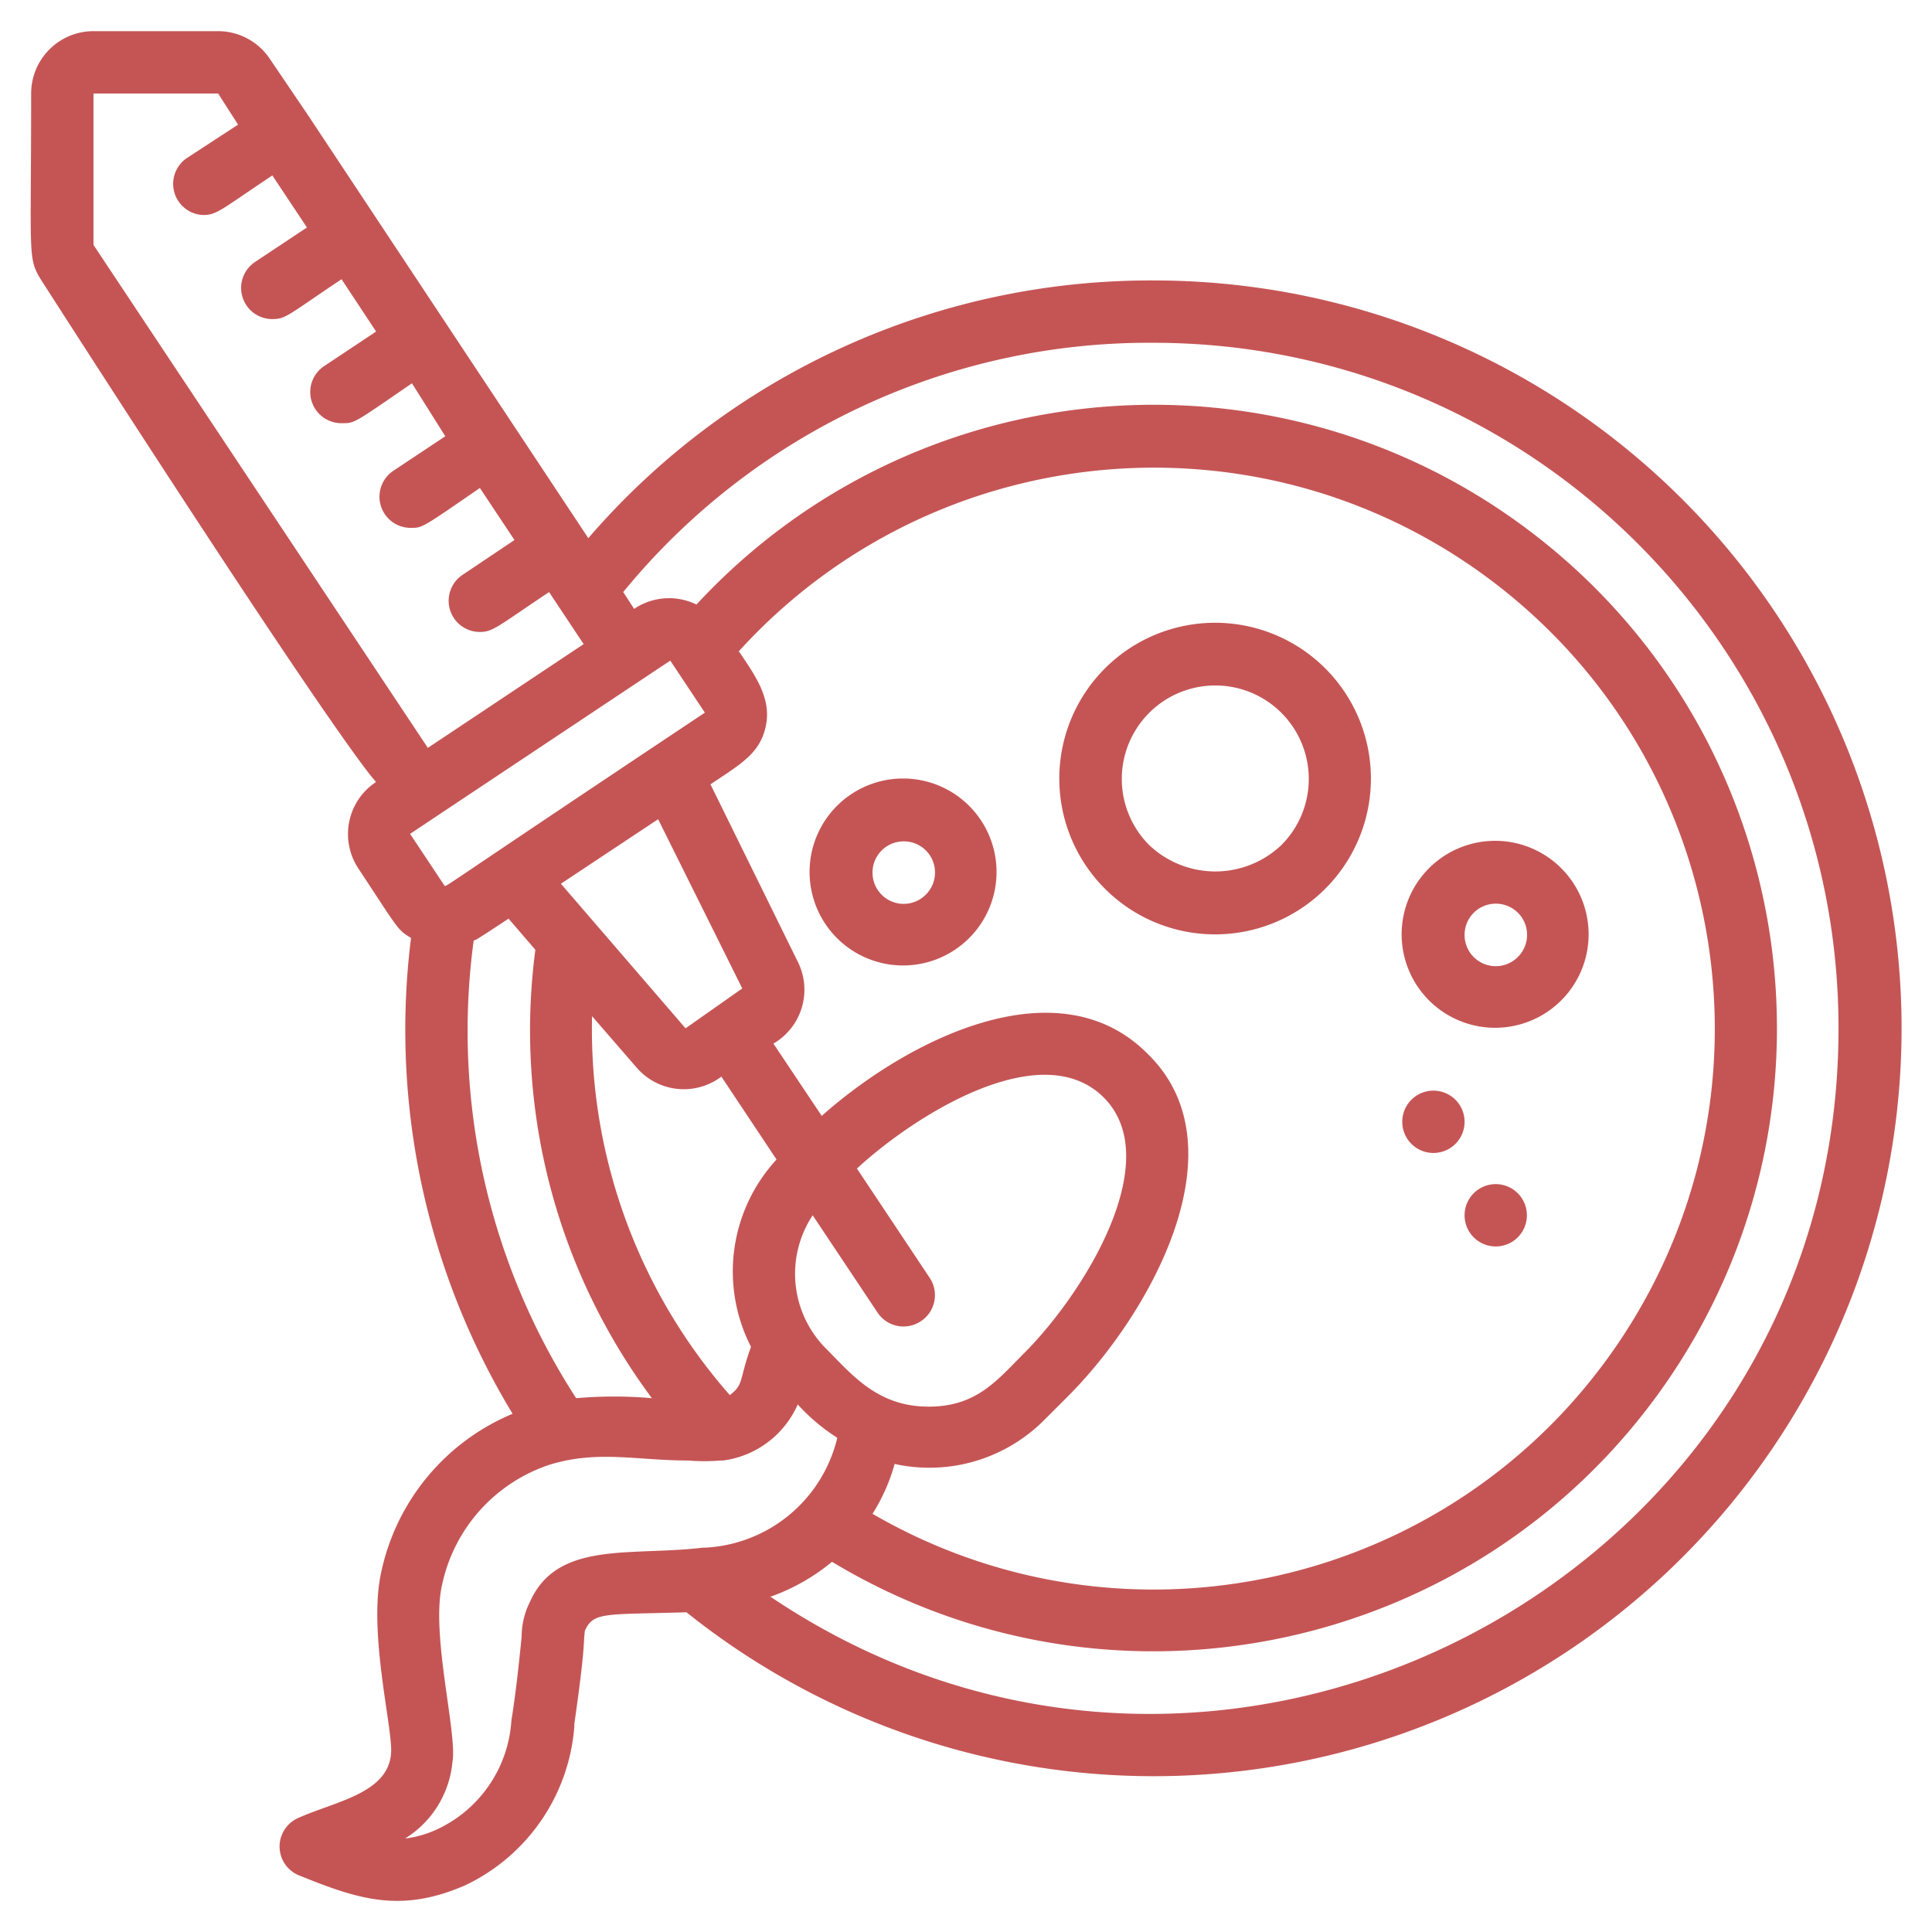
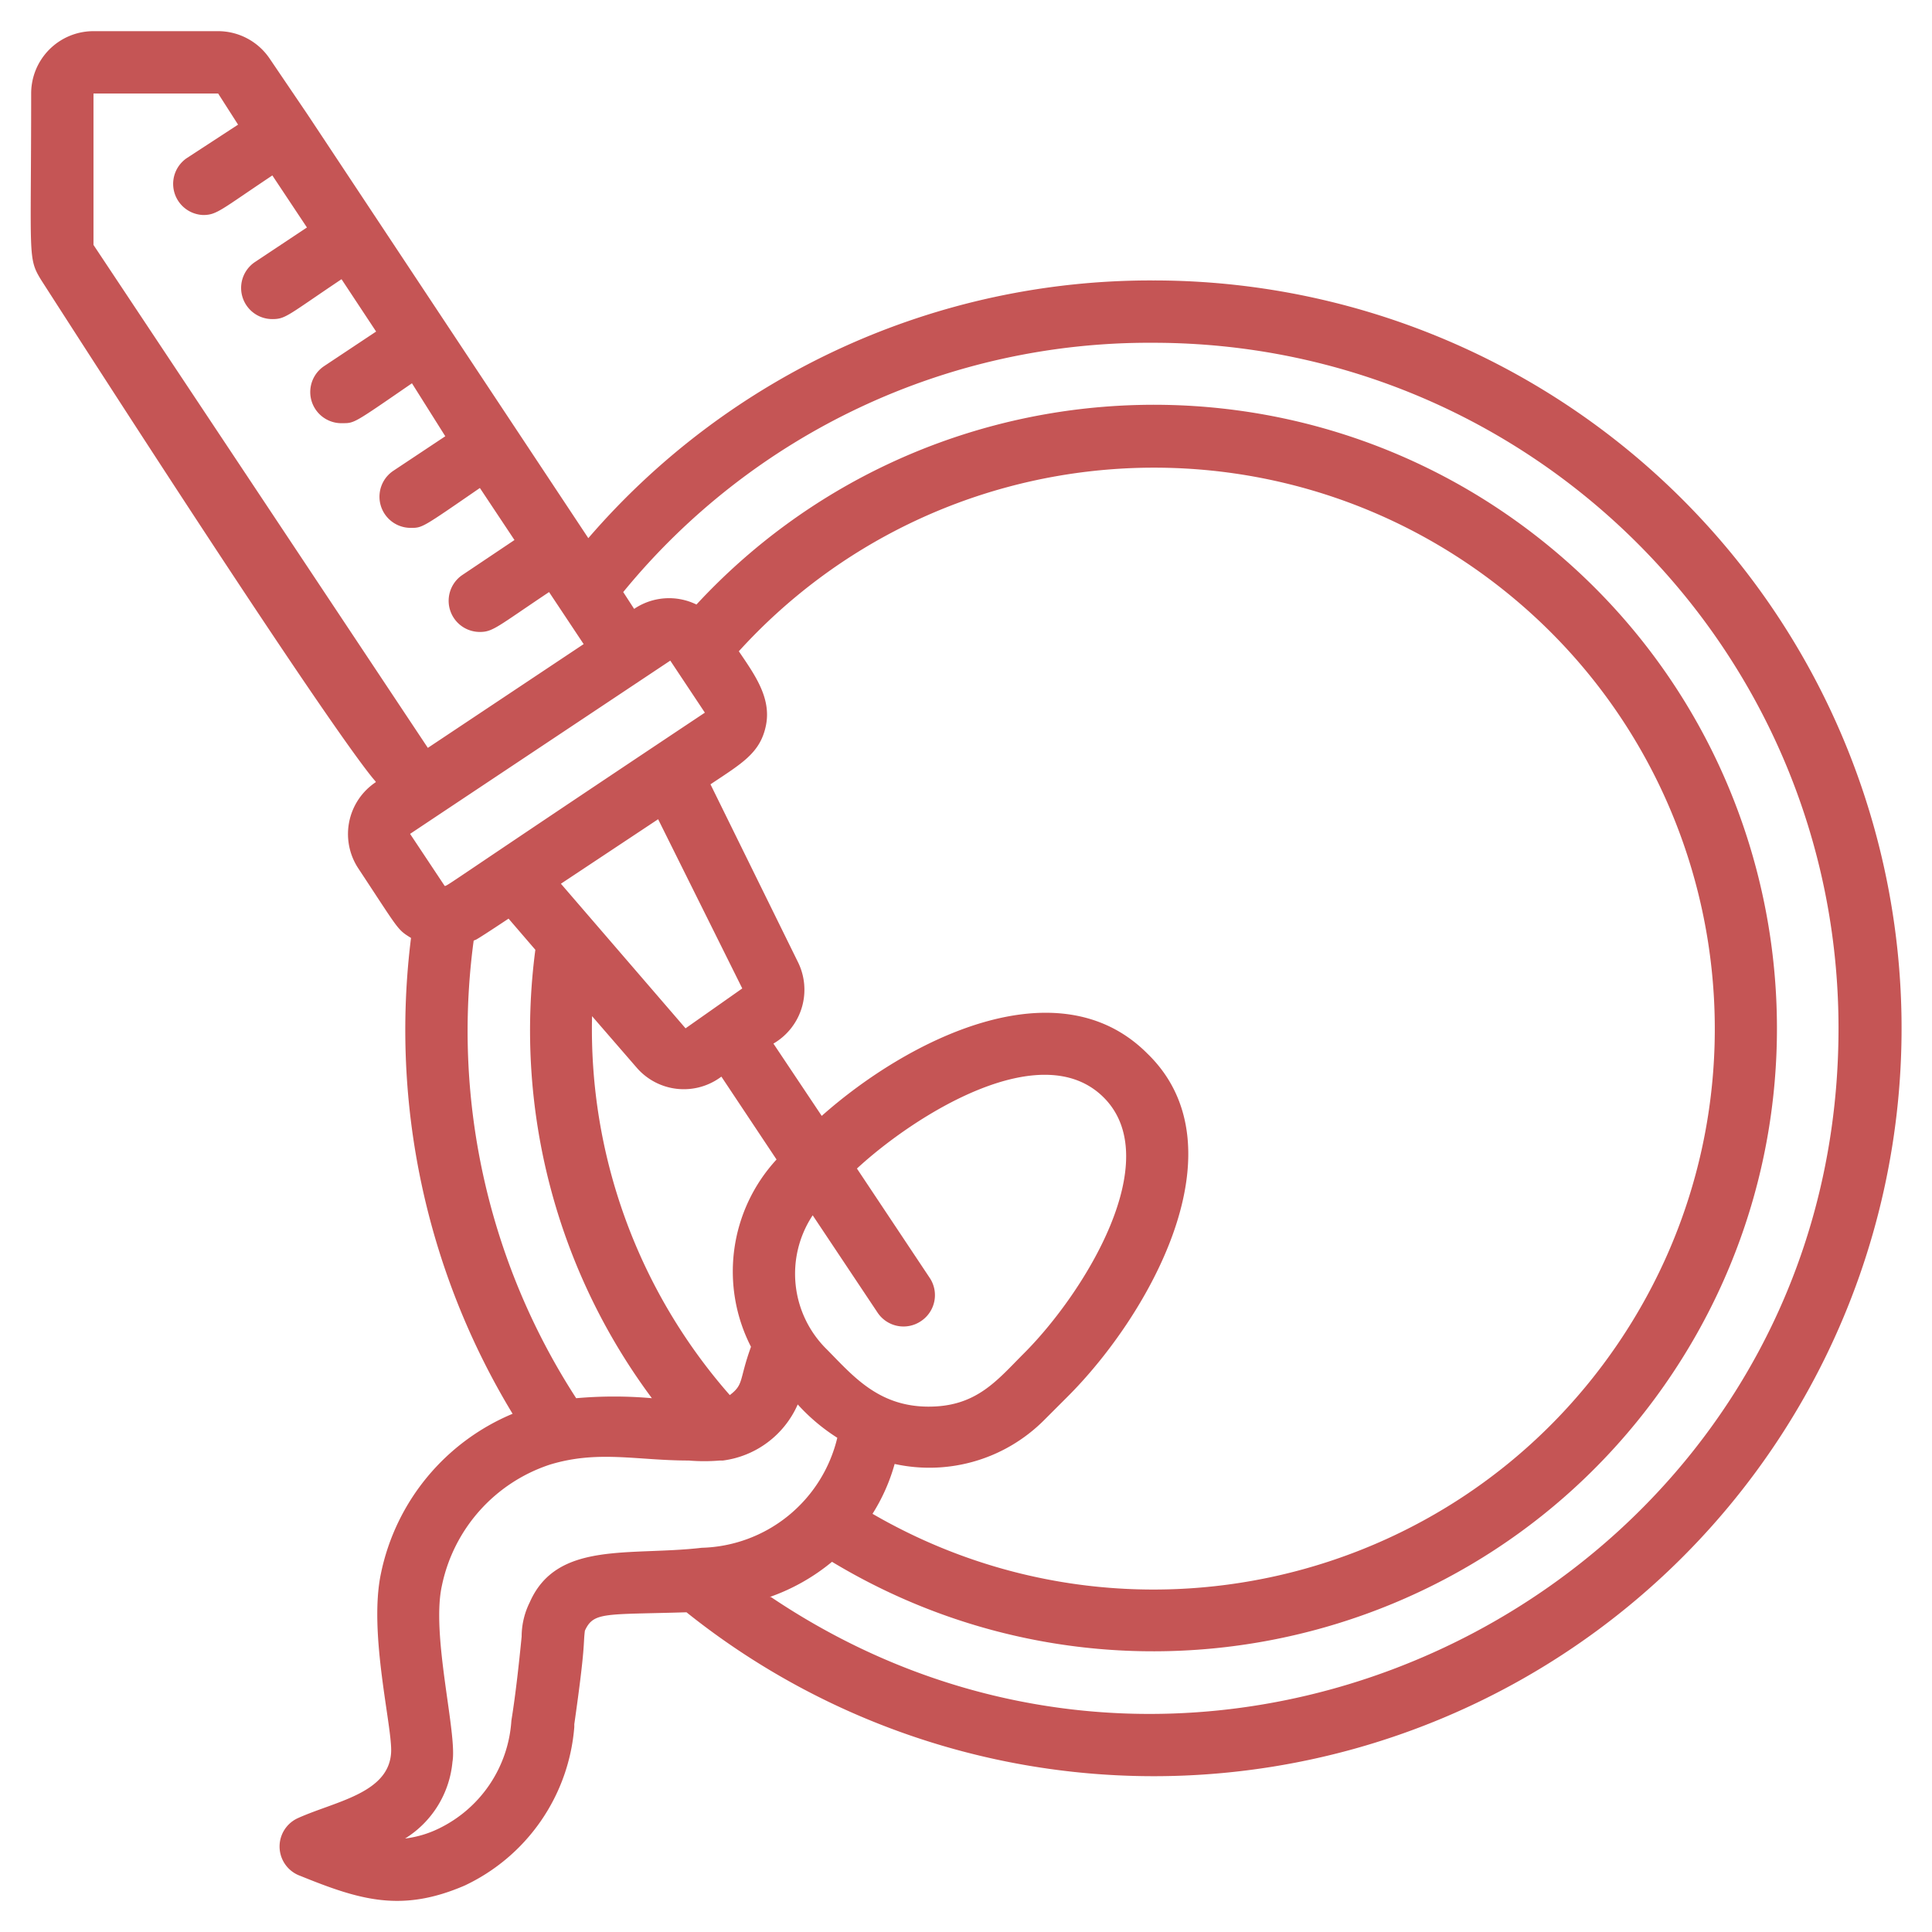
<svg xmlns="http://www.w3.org/2000/svg" version="1.1" width="512" height="512" x="0" y="0" viewBox="0 0 62 60" style="enable-background:new 0 0 512 512" xml:space="preserve" class="">
  <g>
-     <path d="M42.54 20.46a5 5 0 1 0-7.062 7.08 5 5 0 0 0 7.062-7.08zm-1.42 5.66a3.08 3.08 0 0 1-4.24 0 3 3 0 1 1 4.24 0zM50.12 26.88a3 3 0 1 0-4.245 4.24 3 3 0 0 0 4.245-4.24zm-1.41 2.83A1 1 0 0 1 47 29a1 1 0 0 1 1-1 1 1 0 0 1 .71 1.71zM31.12 24.88a3 3 0 1 0-4.245 4.24 3 3 0 0 0 4.245-4.24zm-1.41 2.83A1 1 0 0 1 28 27a1 1 0 0 1 1-1 1 1 0 0 1 .71 1.71zM47 35a1 1 0 1 1-2 0 1 1 0 0 1 2 0zM49 38a1 1 0 1 1-2 0 1 1 0 0 1 2 0z" fill="#c55555" opacity="1" data-original="#000000" class="" />
    <path d="M37 8a23.81 23.81 0 0 0-18.12 8.27l-9-13.58L8.66.89A2 2 0 0 0 7 0H3a2 2 0 0 0-2 2c0 5.31-.12 5.27.33 6 10.59 16.48 10.73 16 10.73 16.1a2 2 0 0 0-.56 2.77c1.32 2 1.24 1.95 1.69 2.23a23.76 23.76 0 0 0 3.26 15.27 7.11 7.11 0 0 0-4.22 5.1c-.42 1.93.38 5 .32 5.79-.09 1.3-1.81 1.55-3 2.09a1 1 0 0 0 .09 1.85c1.92.78 3.25 1.18 5.27.31a6.16 6.16 0 0 0 3.52-5.09v-.09c.37-2.59.28-2.54.34-3 .28-.61.63-.51 3.26-.59A24 24 0 1 0 37 8zM3 6.86V2h4l.64 1L6 4.07a1 1 0 0 0 .52 1.83c.44 0 .57-.17 2.22-1.27L9.85 6.3 8.18 7.41a1 1 0 0 0 .56 1.83c.43 0 .49-.12 2.22-1.28l1.11 1.68-1.67 1.11a1 1 0 0 0 .6 1.83c.38 0 .36 0 2.22-1.28l1.07 1.7-1.67 1.11a1 1 0 0 0 .56 1.83c.38 0 .36 0 2.22-1.28l1.11 1.67-1.67 1.12a1 1 0 0 0 .56 1.83c.42 0 .56-.17 2.22-1.28l1.11 1.67-5 3.33zm11.27 20.57-1.11-1.67.84-.56 7.51-5 1.11 1.67c-8.48 5.65-8.25 5.56-8.35 5.56zm9.44-7.53c6.355-6.99 17.032-7.878 24.455-2.034 7.422 5.845 9.063 16.433 3.758 24.25C46.618 49.933 36.173 52.319 28 47.58a6 6 0 0 0 .71-1.6 5.2 5.2 0 0 0 4.8-1.41l.76-.76c2.63-2.63 5.65-8 2.55-11-2.87-2.88-7.68-.46-10.45 2l-1.55-2.32a2 2 0 0 0 .78-2.63l-2.8-5.69c1-.67 1.6-1 1.78-1.89s-.37-1.64-.87-2.38zM29.83 40l-2.33-3.5c1.85-1.71 5.92-4.28 7.92-2.28s-.6 6.25-2.56 8.21c-.87.87-1.53 1.73-3.11 1.71s-2.39-1-3.21-1.83a3.4 3.4 0 0 1-.46-4.31l2.08 3.12a1 1 0 0 0 1.39.28 1 1 0 0 0 .28-1.4zm-5.73 2.22c-.39 1.08-.22 1.2-.68 1.55A17.79 17.79 0 0 1 19 31.61l1.43 1.65a2 2 0 0 0 2.72.29l1.77 2.66a5.3 5.3 0 0 0-.82 6.01zm-.28-11.5L22 32l-4-4.64 3.12-2.07zm-8.62-1.53c.15-.1-.28.22 1.12-.71l.86 1a19.77 19.77 0 0 0 3.74 14.39 13.76 13.76 0 0 0-2.43 0 21.68 21.68 0 0 1-3.29-14.68zM17 50.42a2.48 2.48 0 0 0-.26 1.1c-.19 1.94-.32 2.61-.33 2.71a4.14 4.14 0 0 1-2.35 3.46A3.39 3.39 0 0 1 13 58a3.24 3.24 0 0 0 1.52-2.46c.16-.9-.69-4.06-.34-5.65A5.2 5.2 0 0 1 17.65 46c1.55-.47 2.78-.13 4.45-.13a6 6 0 0 0 1 0h.1a3.05 3.05 0 0 0 2.4-1.8c.373.412.8.772 1.27 1.07a4.6 4.6 0 0 1-4.35 3.53c-2.32.27-4.65-.23-5.52 1.75zm7.7-.17a6.51 6.51 0 0 0 2-1.13c9.007 5.428 20.68 2.954 26.71-5.662 6.029-8.616 4.356-20.43-3.829-27.034-8.185-6.603-20.085-5.74-27.231 1.976a2 2 0 0 0-2 .14L20 18a21.8 21.8 0 0 1 17-8c12.15 0 22 9.85 22 22 0 17.63-19.77 28-34.26 18.25z" fill="#c55555" opacity="1" data-original="#000000" class="" />
  </g>
</svg>